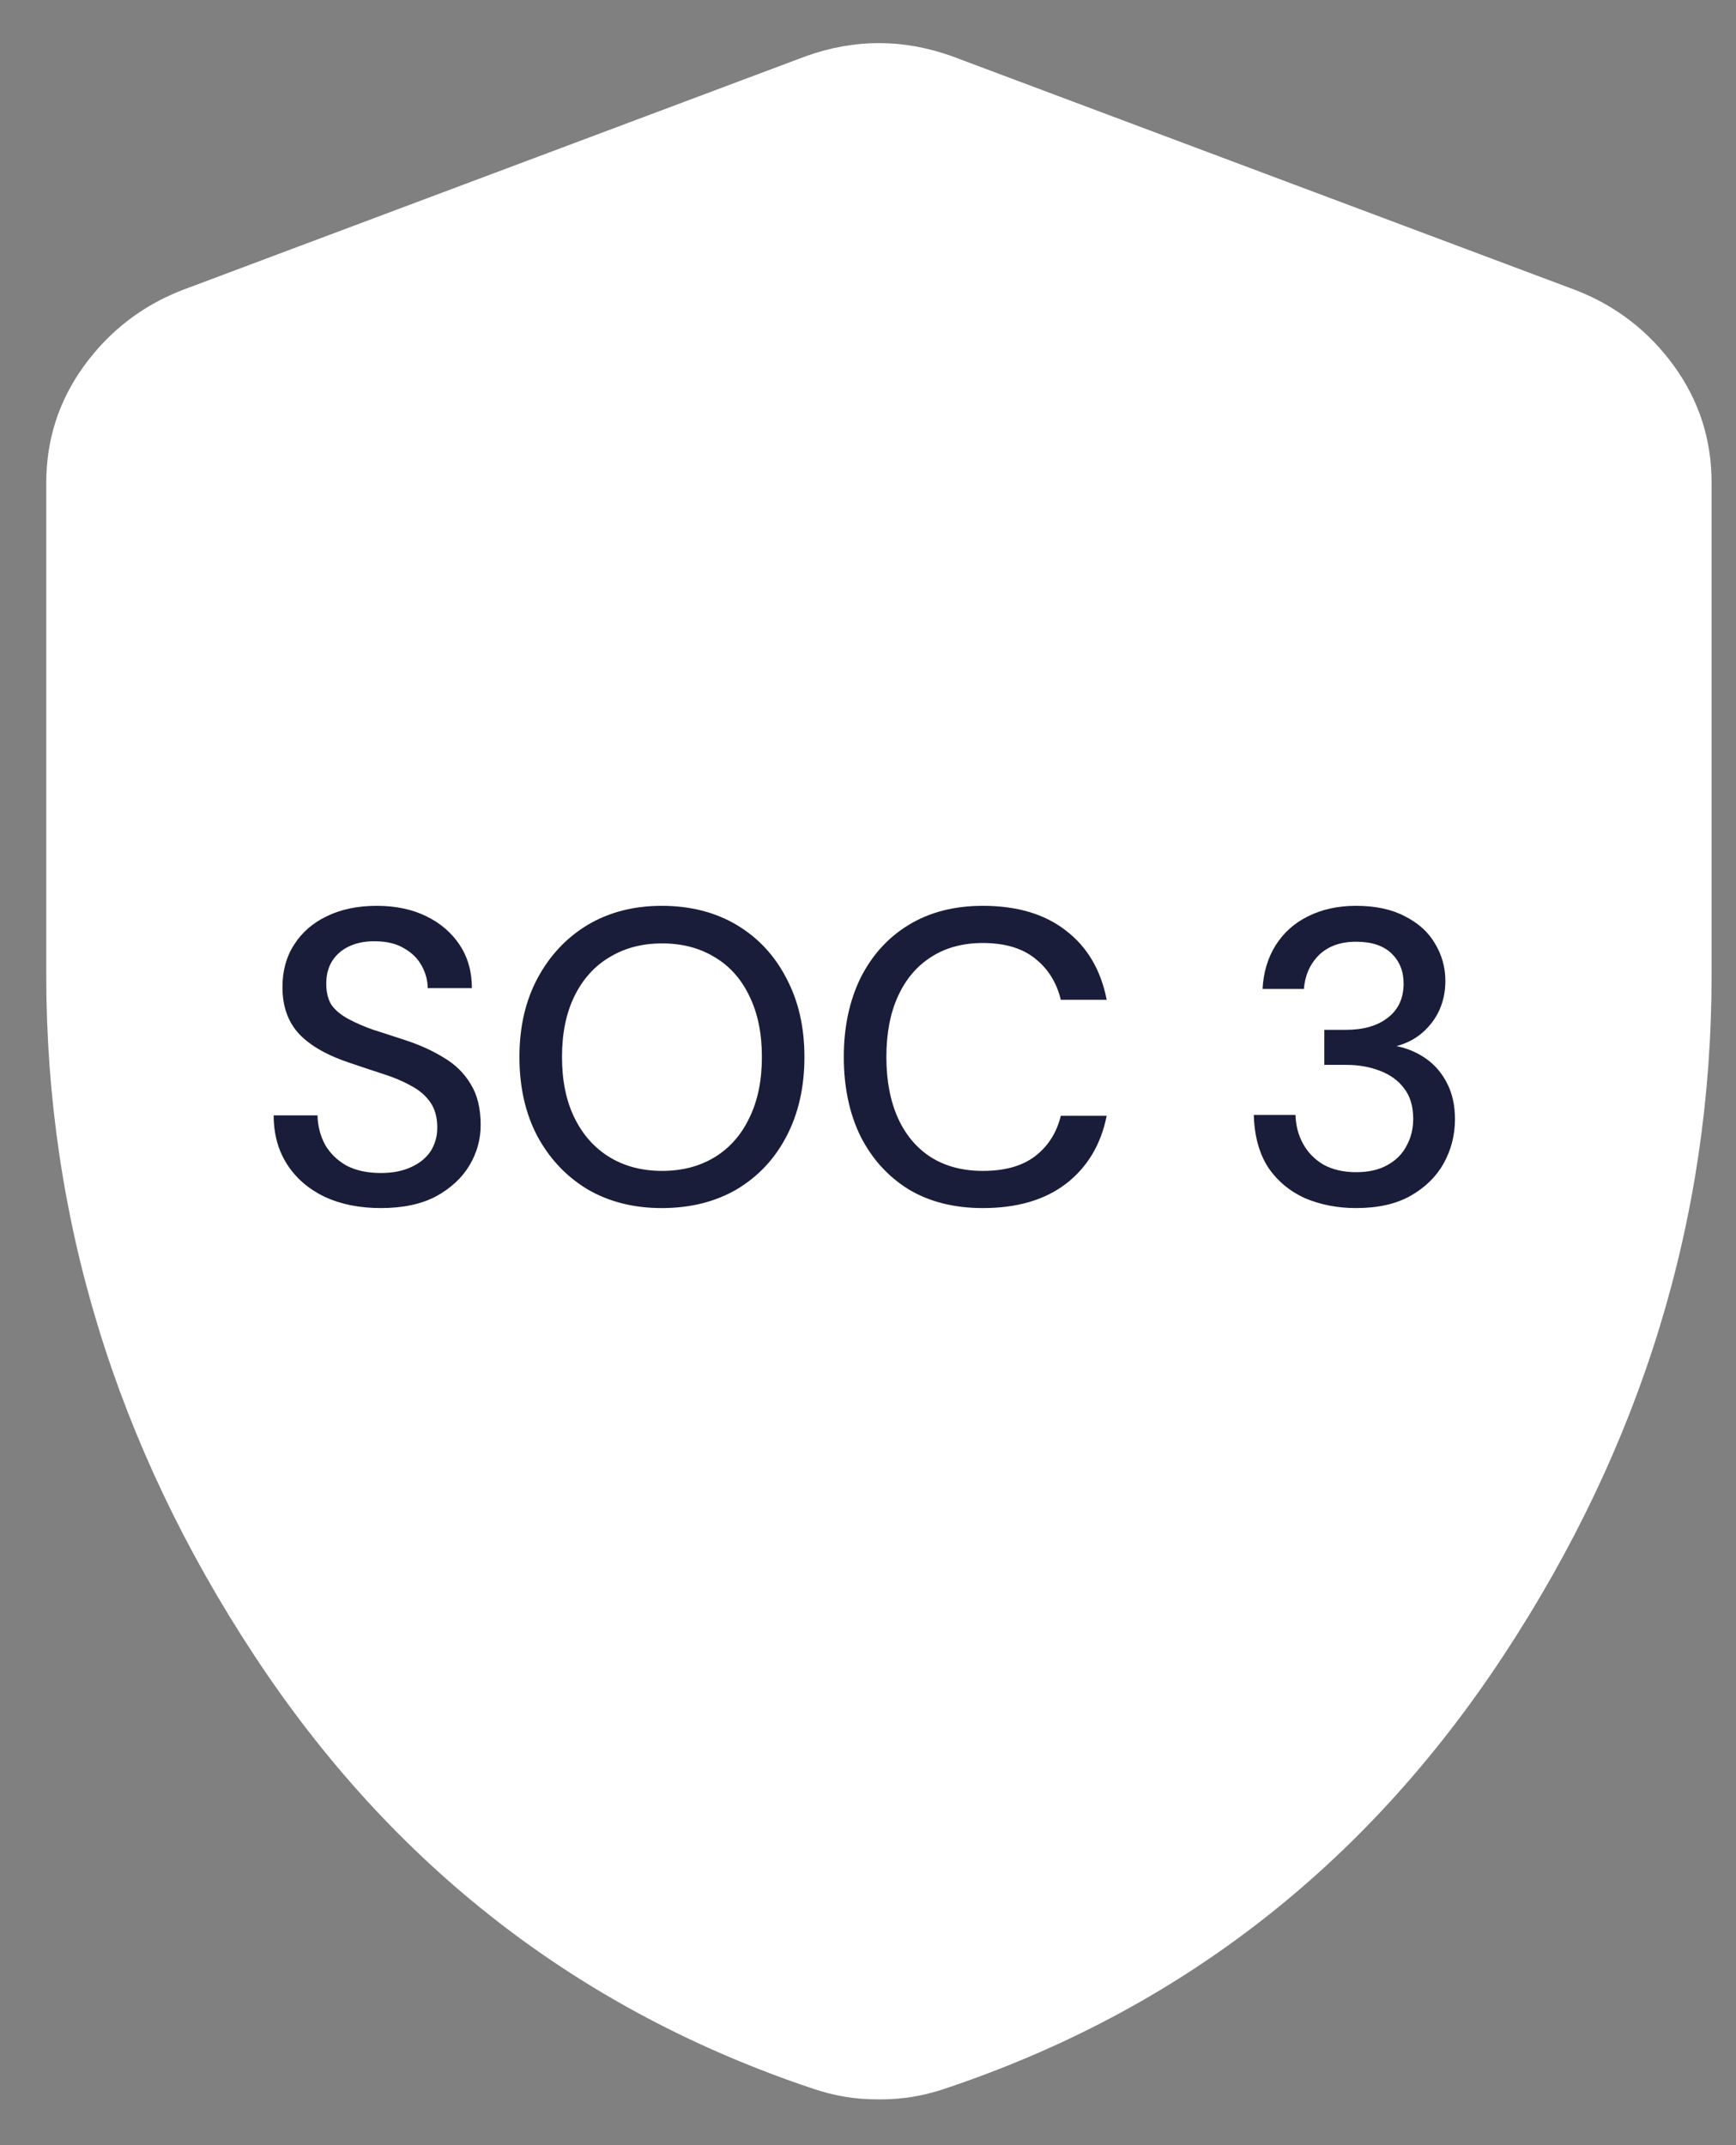
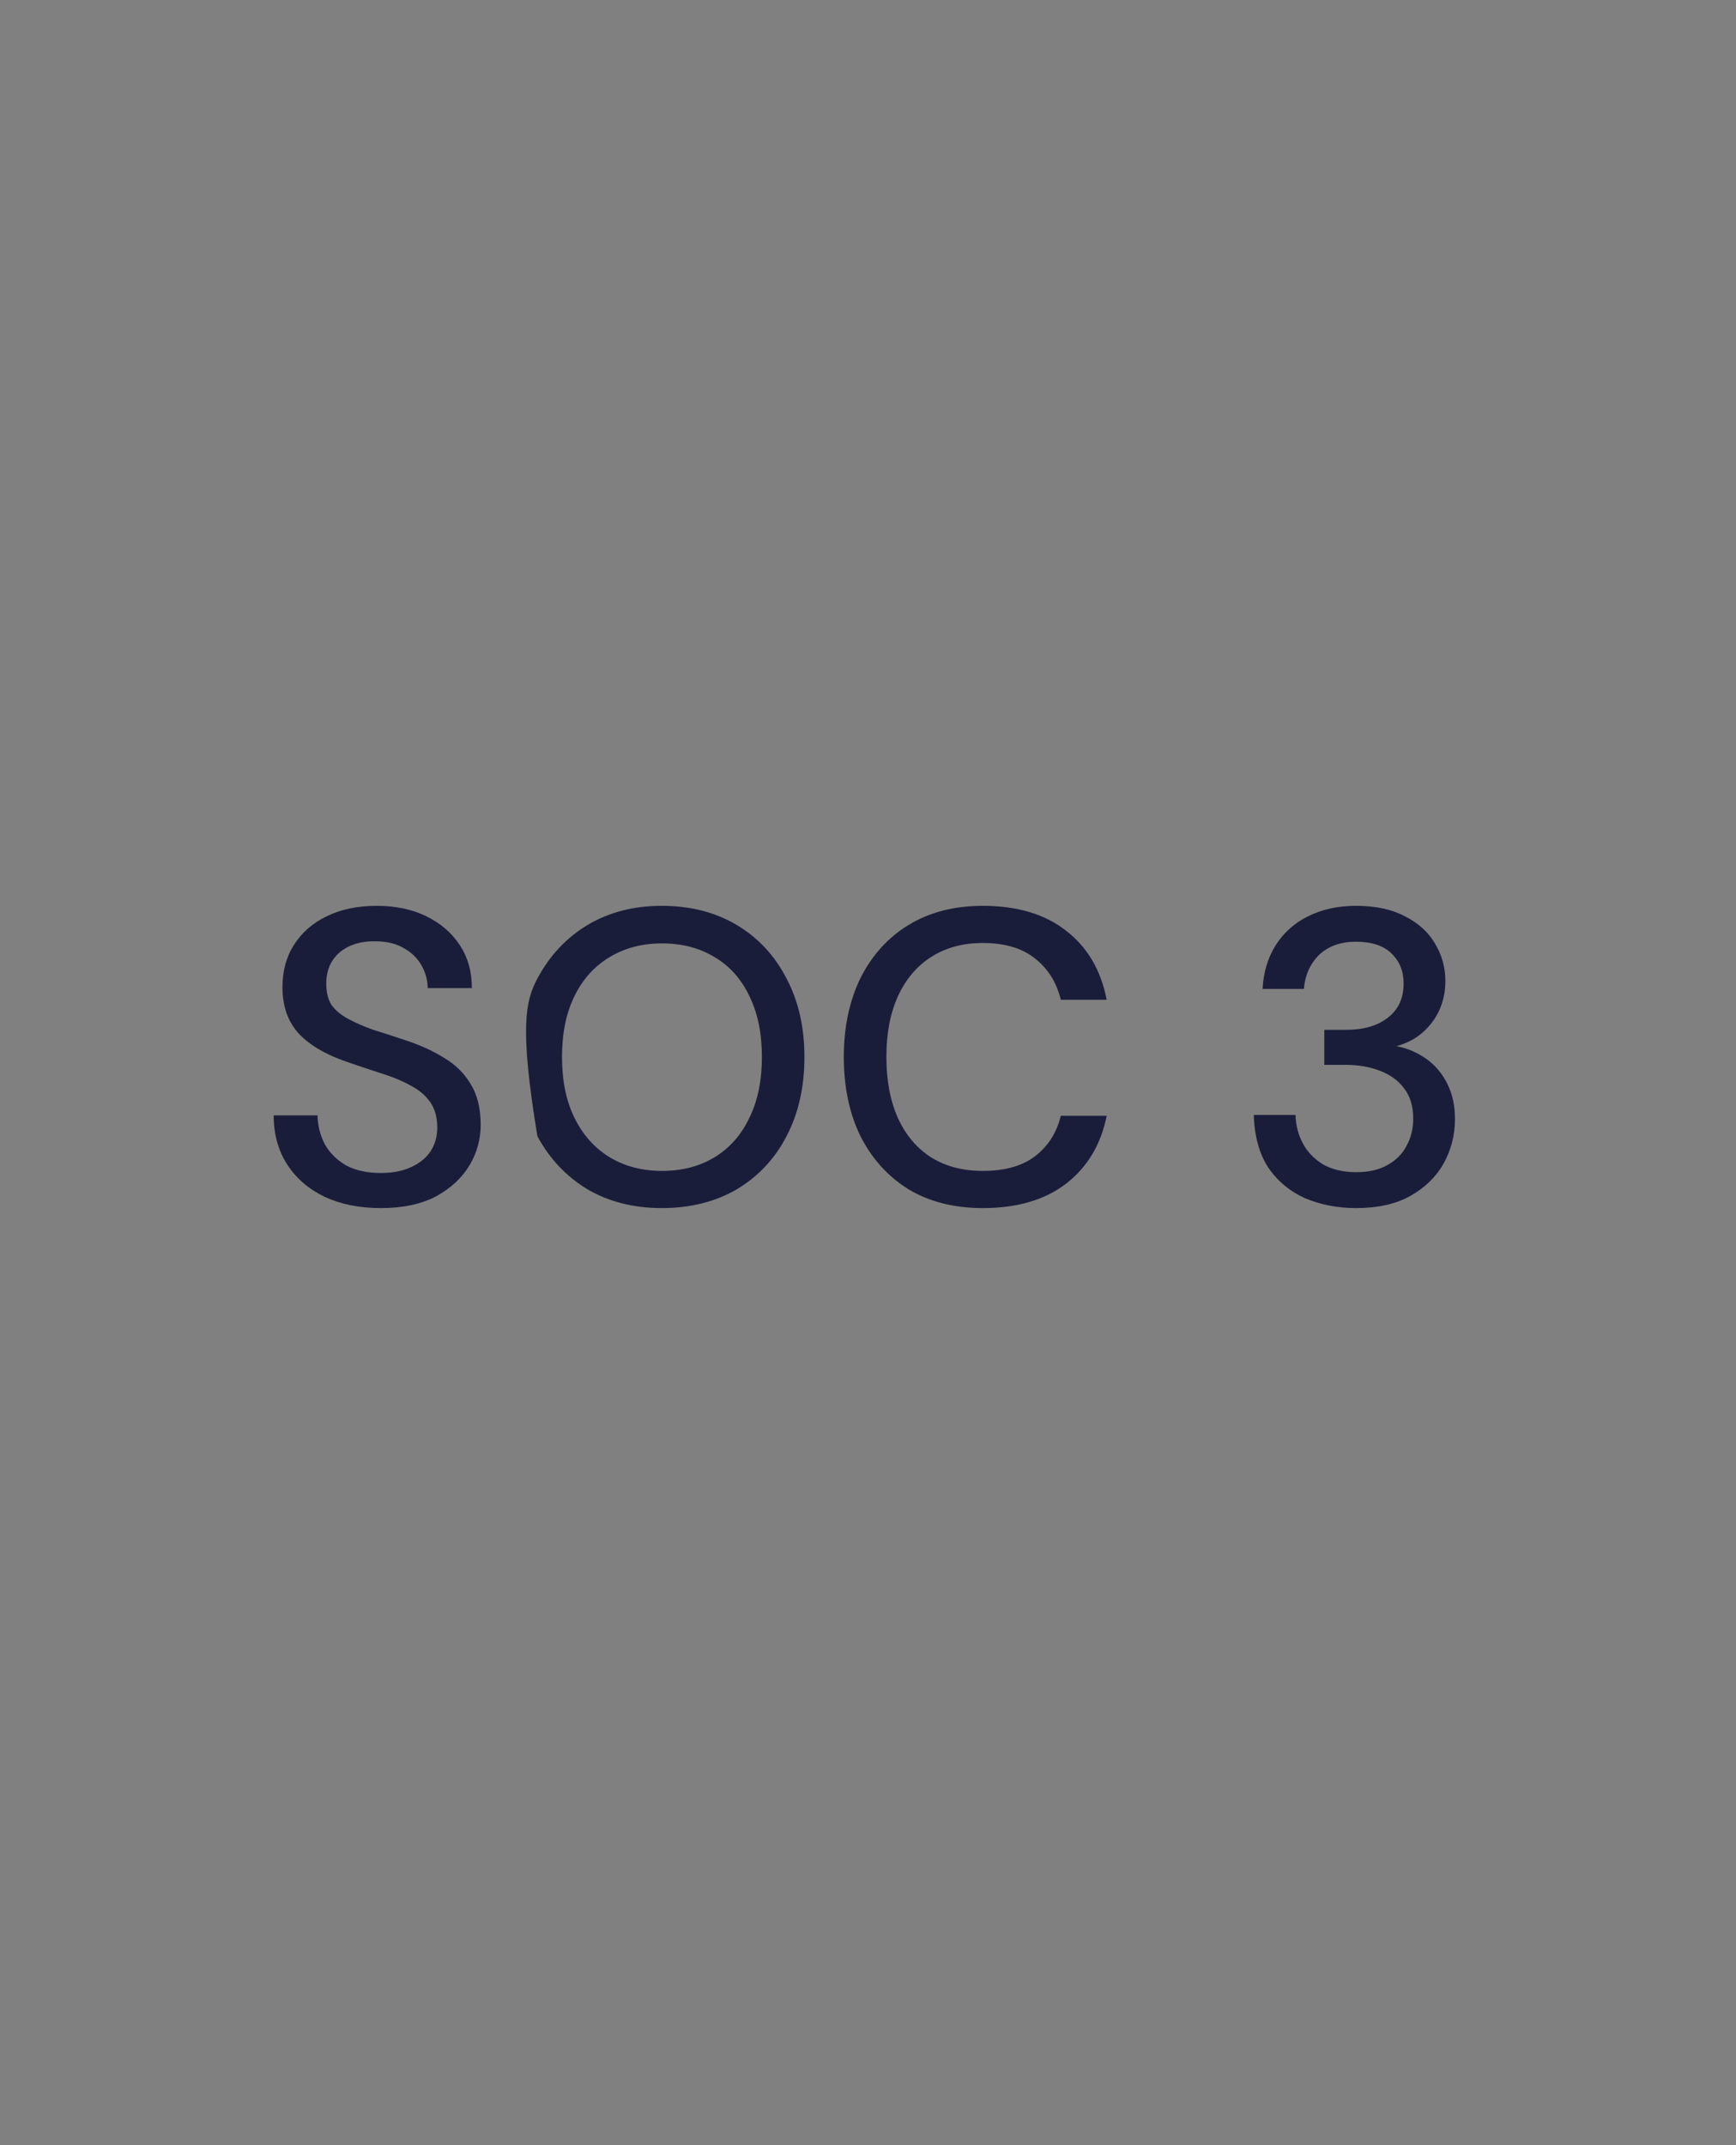
<svg xmlns="http://www.w3.org/2000/svg" width="34" height="42" viewBox="0 0 34 42" fill="none">
  <rect x="0" y="0" width="34" height="42" fill="#808080" stroke="none" />
-   <path d="M17.214 41.104C16.976 41.104 16.755 41.087 16.552 41.053C16.348 41.019 16.144 40.968 15.94 40.9C11.354 39.371 7.701 36.543 4.983 32.416C2.265 28.288 0.906 23.846 0.906 19.088V9.456C0.906 8.607 1.153 7.843 1.646 7.163C2.14 6.484 2.776 5.991 3.556 5.685L15.787 1.099C16.263 0.929 16.738 0.844 17.214 0.844C17.69 0.844 18.165 0.929 18.641 1.099L30.872 5.685C31.653 5.991 32.291 6.484 32.784 7.163C33.277 7.843 33.523 8.607 33.522 9.456V19.088C33.522 23.845 32.163 28.287 29.445 32.416C26.727 36.544 23.075 39.372 18.488 40.9C18.284 40.968 18.081 41.019 17.877 41.053C17.673 41.087 17.452 41.104 17.214 41.104Z" fill="white" />
-   <path d="M7.46 23.653C7.041 23.653 6.673 23.579 6.357 23.432C6.041 23.279 5.796 23.067 5.622 22.795C5.447 22.522 5.36 22.203 5.36 21.838H6.218C6.224 22.045 6.273 22.236 6.365 22.41C6.463 22.579 6.602 22.716 6.782 22.819C6.967 22.917 7.193 22.966 7.46 22.966C7.689 22.966 7.885 22.928 8.049 22.852C8.218 22.776 8.346 22.672 8.433 22.541C8.52 22.405 8.564 22.25 8.564 22.075C8.564 21.874 8.517 21.708 8.425 21.577C8.332 21.446 8.207 21.34 8.049 21.258C7.896 21.171 7.717 21.095 7.509 21.029C7.308 20.964 7.095 20.893 6.872 20.817C6.42 20.67 6.082 20.479 5.859 20.245C5.641 20.01 5.532 19.705 5.532 19.329C5.532 19.008 5.608 18.73 5.76 18.496C5.913 18.256 6.125 18.071 6.398 17.94C6.676 17.804 7.003 17.735 7.379 17.735C7.749 17.735 8.073 17.804 8.351 17.94C8.629 18.076 8.847 18.264 9.005 18.504C9.163 18.744 9.242 19.024 9.242 19.346H8.376C8.376 19.198 8.338 19.054 8.261 18.912C8.185 18.771 8.071 18.656 7.918 18.569C7.766 18.477 7.578 18.43 7.354 18.43C7.169 18.425 7.003 18.455 6.856 18.52C6.709 18.585 6.594 18.681 6.512 18.806C6.431 18.931 6.39 19.081 6.39 19.256C6.39 19.43 6.425 19.572 6.496 19.681C6.572 19.784 6.681 19.874 6.823 19.95C6.965 20.027 7.128 20.098 7.313 20.163C7.504 20.223 7.714 20.291 7.943 20.367C8.226 20.46 8.477 20.574 8.695 20.71C8.918 20.841 9.092 21.013 9.218 21.225C9.348 21.432 9.414 21.699 9.414 22.026C9.414 22.31 9.34 22.574 9.193 22.819C9.046 23.064 8.828 23.266 8.539 23.424C8.25 23.576 7.891 23.653 7.46 23.653ZM12.96 23.653C12.41 23.653 11.925 23.53 11.505 23.285C11.091 23.034 10.764 22.688 10.525 22.247C10.29 21.8 10.173 21.283 10.173 20.694C10.173 20.111 10.29 19.599 10.525 19.158C10.764 18.711 11.091 18.362 11.505 18.111C11.925 17.861 12.41 17.735 12.96 17.735C13.521 17.735 14.012 17.861 14.431 18.111C14.851 18.362 15.175 18.711 15.404 19.158C15.638 19.599 15.755 20.111 15.755 20.694C15.755 21.283 15.638 21.8 15.404 22.247C15.175 22.688 14.851 23.034 14.431 23.285C14.012 23.53 13.521 23.653 12.96 23.653ZM12.968 22.925C13.361 22.925 13.704 22.835 13.998 22.656C14.292 22.476 14.518 22.22 14.676 21.887C14.84 21.555 14.922 21.157 14.922 20.694C14.922 20.231 14.84 19.833 14.676 19.501C14.518 19.169 14.292 18.915 13.998 18.741C13.704 18.561 13.361 18.471 12.968 18.471C12.576 18.471 12.233 18.561 11.938 18.741C11.644 18.915 11.415 19.169 11.252 19.501C11.088 19.833 11.007 20.231 11.007 20.694C11.007 21.157 11.088 21.555 11.252 21.887C11.415 22.22 11.644 22.476 11.938 22.656C12.233 22.835 12.576 22.925 12.968 22.925ZM19.248 23.653C18.687 23.653 18.202 23.53 17.793 23.285C17.39 23.034 17.077 22.688 16.853 22.247C16.635 21.8 16.526 21.283 16.526 20.694C16.526 20.111 16.635 19.596 16.853 19.149C17.077 18.703 17.39 18.357 17.793 18.111C18.202 17.861 18.687 17.735 19.248 17.735C19.918 17.735 20.46 17.896 20.874 18.218C21.294 18.539 21.561 18.991 21.675 19.575H20.776C20.695 19.237 20.526 18.967 20.27 18.765C20.019 18.564 19.678 18.463 19.248 18.463C18.861 18.463 18.526 18.553 18.243 18.733C17.959 18.912 17.741 19.169 17.589 19.501C17.436 19.833 17.36 20.231 17.36 20.694C17.36 21.157 17.436 21.558 17.589 21.896C17.741 22.228 17.959 22.484 18.243 22.664C18.526 22.838 18.861 22.925 19.248 22.925C19.678 22.925 20.019 22.83 20.27 22.639C20.526 22.443 20.695 22.179 20.776 21.846H21.675C21.561 22.413 21.294 22.857 20.874 23.179C20.46 23.495 19.918 23.653 19.248 23.653ZM26.559 23.653C26.194 23.653 25.858 23.587 25.553 23.457C25.254 23.32 25.014 23.119 24.834 22.852C24.66 22.579 24.567 22.239 24.556 21.83H25.373C25.379 22.037 25.428 22.225 25.521 22.394C25.613 22.563 25.747 22.699 25.921 22.803C26.101 22.901 26.313 22.95 26.559 22.95C26.804 22.95 27.008 22.904 27.172 22.811C27.34 22.718 27.466 22.593 27.547 22.435C27.635 22.277 27.678 22.1 27.678 21.904C27.678 21.659 27.618 21.46 27.498 21.307C27.384 21.155 27.226 21.04 27.024 20.964C26.828 20.888 26.608 20.849 26.362 20.849H25.937V20.163H26.362C26.706 20.163 26.978 20.084 27.18 19.926C27.387 19.768 27.49 19.544 27.49 19.256C27.49 19.016 27.411 18.82 27.253 18.667C27.095 18.515 26.864 18.438 26.559 18.438C26.253 18.438 26.011 18.526 25.831 18.7C25.657 18.874 25.559 19.095 25.537 19.362H24.728C24.744 19.041 24.829 18.757 24.981 18.512C25.139 18.261 25.352 18.071 25.619 17.94C25.891 17.804 26.204 17.735 26.559 17.735C26.94 17.735 27.259 17.804 27.515 17.94C27.776 18.071 27.973 18.248 28.103 18.471C28.239 18.695 28.308 18.94 28.308 19.207C28.308 19.408 28.27 19.596 28.193 19.771C28.117 19.939 28.008 20.087 27.866 20.212C27.725 20.337 27.553 20.427 27.351 20.482C27.569 20.525 27.765 20.61 27.94 20.735C28.114 20.86 28.25 21.024 28.349 21.225C28.447 21.422 28.496 21.65 28.496 21.912C28.496 22.223 28.422 22.511 28.275 22.778C28.128 23.04 27.91 23.252 27.621 23.416C27.338 23.574 26.984 23.653 26.559 23.653Z" fill="#1A1D3A" />
+   <path d="M7.46 23.653C7.041 23.653 6.673 23.579 6.357 23.432C6.041 23.279 5.796 23.067 5.622 22.795C5.447 22.522 5.36 22.203 5.36 21.838H6.218C6.224 22.045 6.273 22.236 6.365 22.41C6.463 22.579 6.602 22.716 6.782 22.819C6.967 22.917 7.193 22.966 7.46 22.966C7.689 22.966 7.885 22.928 8.049 22.852C8.218 22.776 8.346 22.672 8.433 22.541C8.52 22.405 8.564 22.25 8.564 22.075C8.564 21.874 8.517 21.708 8.425 21.577C8.332 21.446 8.207 21.34 8.049 21.258C7.896 21.171 7.717 21.095 7.509 21.029C7.308 20.964 7.095 20.893 6.872 20.817C6.42 20.67 6.082 20.479 5.859 20.245C5.641 20.01 5.532 19.705 5.532 19.329C5.532 19.008 5.608 18.73 5.76 18.496C5.913 18.256 6.125 18.071 6.398 17.94C6.676 17.804 7.003 17.735 7.379 17.735C7.749 17.735 8.073 17.804 8.351 17.94C8.629 18.076 8.847 18.264 9.005 18.504C9.163 18.744 9.242 19.024 9.242 19.346H8.376C8.376 19.198 8.338 19.054 8.261 18.912C8.185 18.771 8.071 18.656 7.918 18.569C7.766 18.477 7.578 18.43 7.354 18.43C7.169 18.425 7.003 18.455 6.856 18.52C6.709 18.585 6.594 18.681 6.512 18.806C6.431 18.931 6.39 19.081 6.39 19.256C6.39 19.43 6.425 19.572 6.496 19.681C6.572 19.784 6.681 19.874 6.823 19.95C6.965 20.027 7.128 20.098 7.313 20.163C7.504 20.223 7.714 20.291 7.943 20.367C8.226 20.46 8.477 20.574 8.695 20.71C8.918 20.841 9.092 21.013 9.218 21.225C9.348 21.432 9.414 21.699 9.414 22.026C9.414 22.31 9.34 22.574 9.193 22.819C9.046 23.064 8.828 23.266 8.539 23.424C8.25 23.576 7.891 23.653 7.46 23.653ZM12.96 23.653C12.41 23.653 11.925 23.53 11.505 23.285C11.091 23.034 10.764 22.688 10.525 22.247C10.173 20.111 10.29 19.599 10.525 19.158C10.764 18.711 11.091 18.362 11.505 18.111C11.925 17.861 12.41 17.735 12.96 17.735C13.521 17.735 14.012 17.861 14.431 18.111C14.851 18.362 15.175 18.711 15.404 19.158C15.638 19.599 15.755 20.111 15.755 20.694C15.755 21.283 15.638 21.8 15.404 22.247C15.175 22.688 14.851 23.034 14.431 23.285C14.012 23.53 13.521 23.653 12.96 23.653ZM12.968 22.925C13.361 22.925 13.704 22.835 13.998 22.656C14.292 22.476 14.518 22.22 14.676 21.887C14.84 21.555 14.922 21.157 14.922 20.694C14.922 20.231 14.84 19.833 14.676 19.501C14.518 19.169 14.292 18.915 13.998 18.741C13.704 18.561 13.361 18.471 12.968 18.471C12.576 18.471 12.233 18.561 11.938 18.741C11.644 18.915 11.415 19.169 11.252 19.501C11.088 19.833 11.007 20.231 11.007 20.694C11.007 21.157 11.088 21.555 11.252 21.887C11.415 22.22 11.644 22.476 11.938 22.656C12.233 22.835 12.576 22.925 12.968 22.925ZM19.248 23.653C18.687 23.653 18.202 23.53 17.793 23.285C17.39 23.034 17.077 22.688 16.853 22.247C16.635 21.8 16.526 21.283 16.526 20.694C16.526 20.111 16.635 19.596 16.853 19.149C17.077 18.703 17.39 18.357 17.793 18.111C18.202 17.861 18.687 17.735 19.248 17.735C19.918 17.735 20.46 17.896 20.874 18.218C21.294 18.539 21.561 18.991 21.675 19.575H20.776C20.695 19.237 20.526 18.967 20.27 18.765C20.019 18.564 19.678 18.463 19.248 18.463C18.861 18.463 18.526 18.553 18.243 18.733C17.959 18.912 17.741 19.169 17.589 19.501C17.436 19.833 17.36 20.231 17.36 20.694C17.36 21.157 17.436 21.558 17.589 21.896C17.741 22.228 17.959 22.484 18.243 22.664C18.526 22.838 18.861 22.925 19.248 22.925C19.678 22.925 20.019 22.83 20.27 22.639C20.526 22.443 20.695 22.179 20.776 21.846H21.675C21.561 22.413 21.294 22.857 20.874 23.179C20.46 23.495 19.918 23.653 19.248 23.653ZM26.559 23.653C26.194 23.653 25.858 23.587 25.553 23.457C25.254 23.32 25.014 23.119 24.834 22.852C24.66 22.579 24.567 22.239 24.556 21.83H25.373C25.379 22.037 25.428 22.225 25.521 22.394C25.613 22.563 25.747 22.699 25.921 22.803C26.101 22.901 26.313 22.95 26.559 22.95C26.804 22.95 27.008 22.904 27.172 22.811C27.34 22.718 27.466 22.593 27.547 22.435C27.635 22.277 27.678 22.1 27.678 21.904C27.678 21.659 27.618 21.46 27.498 21.307C27.384 21.155 27.226 21.04 27.024 20.964C26.828 20.888 26.608 20.849 26.362 20.849H25.937V20.163H26.362C26.706 20.163 26.978 20.084 27.18 19.926C27.387 19.768 27.49 19.544 27.49 19.256C27.49 19.016 27.411 18.82 27.253 18.667C27.095 18.515 26.864 18.438 26.559 18.438C26.253 18.438 26.011 18.526 25.831 18.7C25.657 18.874 25.559 19.095 25.537 19.362H24.728C24.744 19.041 24.829 18.757 24.981 18.512C25.139 18.261 25.352 18.071 25.619 17.94C25.891 17.804 26.204 17.735 26.559 17.735C26.94 17.735 27.259 17.804 27.515 17.94C27.776 18.071 27.973 18.248 28.103 18.471C28.239 18.695 28.308 18.94 28.308 19.207C28.308 19.408 28.27 19.596 28.193 19.771C28.117 19.939 28.008 20.087 27.866 20.212C27.725 20.337 27.553 20.427 27.351 20.482C27.569 20.525 27.765 20.61 27.94 20.735C28.114 20.86 28.25 21.024 28.349 21.225C28.447 21.422 28.496 21.65 28.496 21.912C28.496 22.223 28.422 22.511 28.275 22.778C28.128 23.04 27.91 23.252 27.621 23.416C27.338 23.574 26.984 23.653 26.559 23.653Z" fill="#1A1D3A" />
</svg>